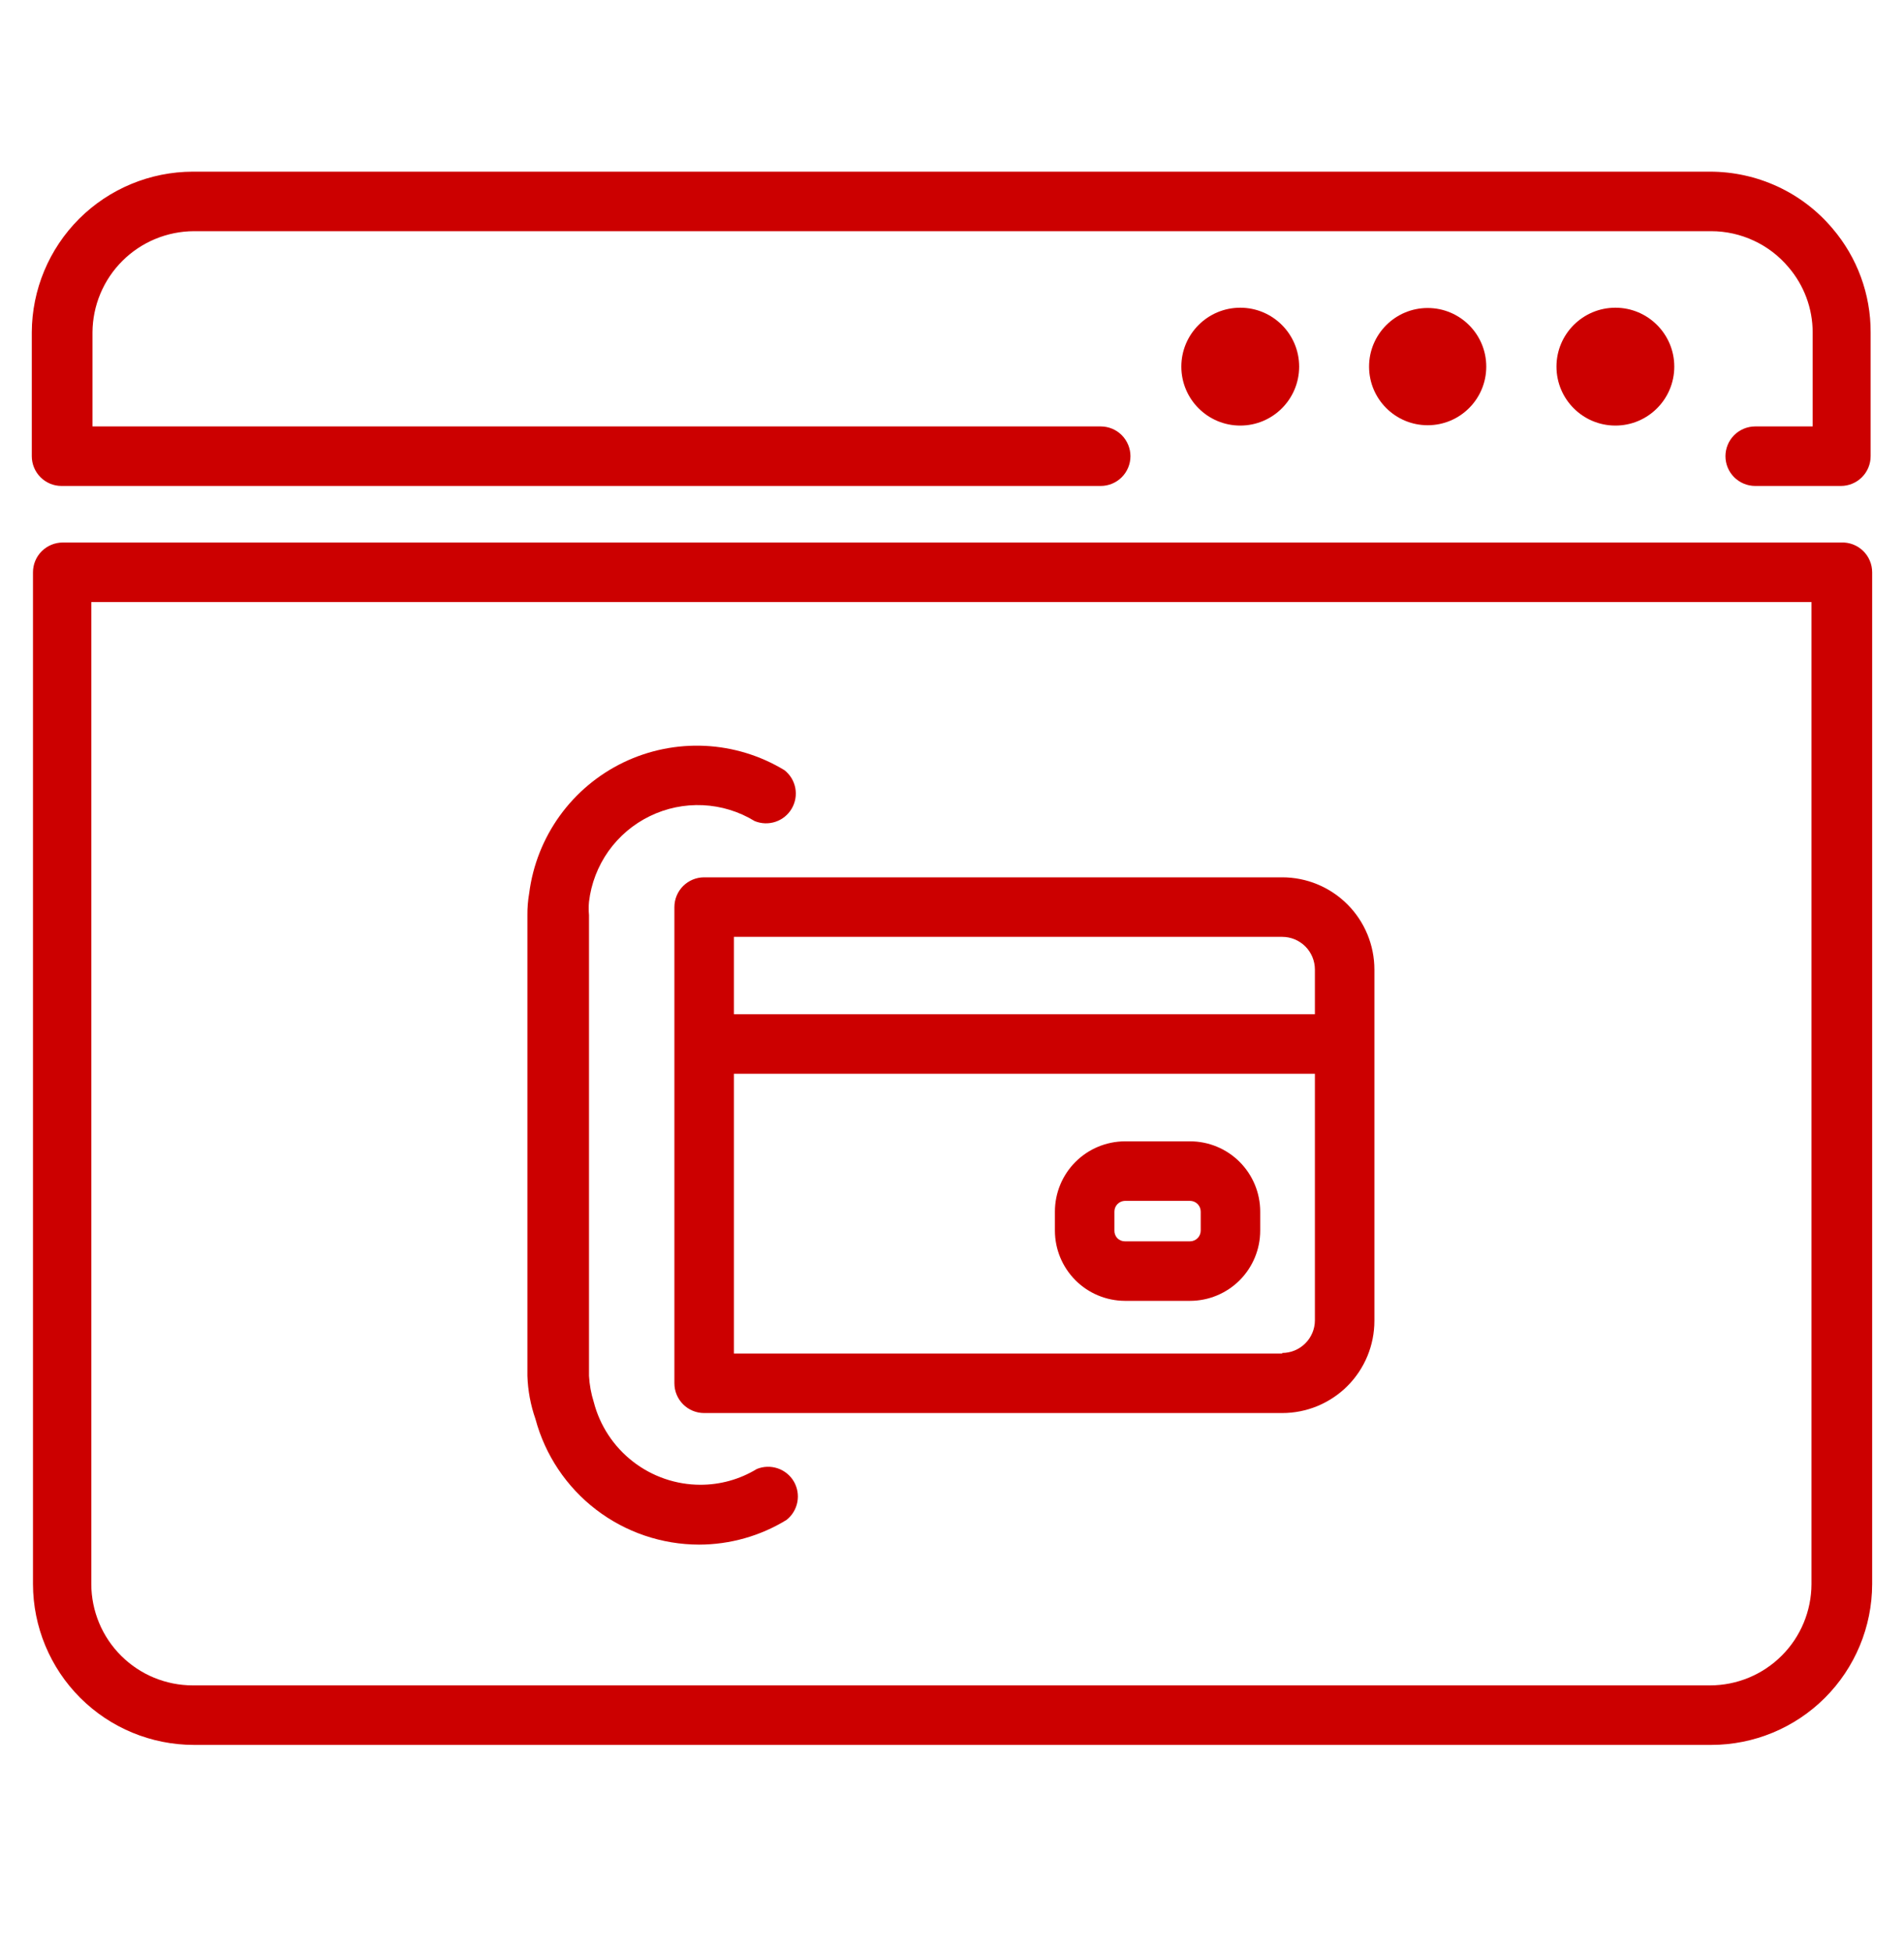
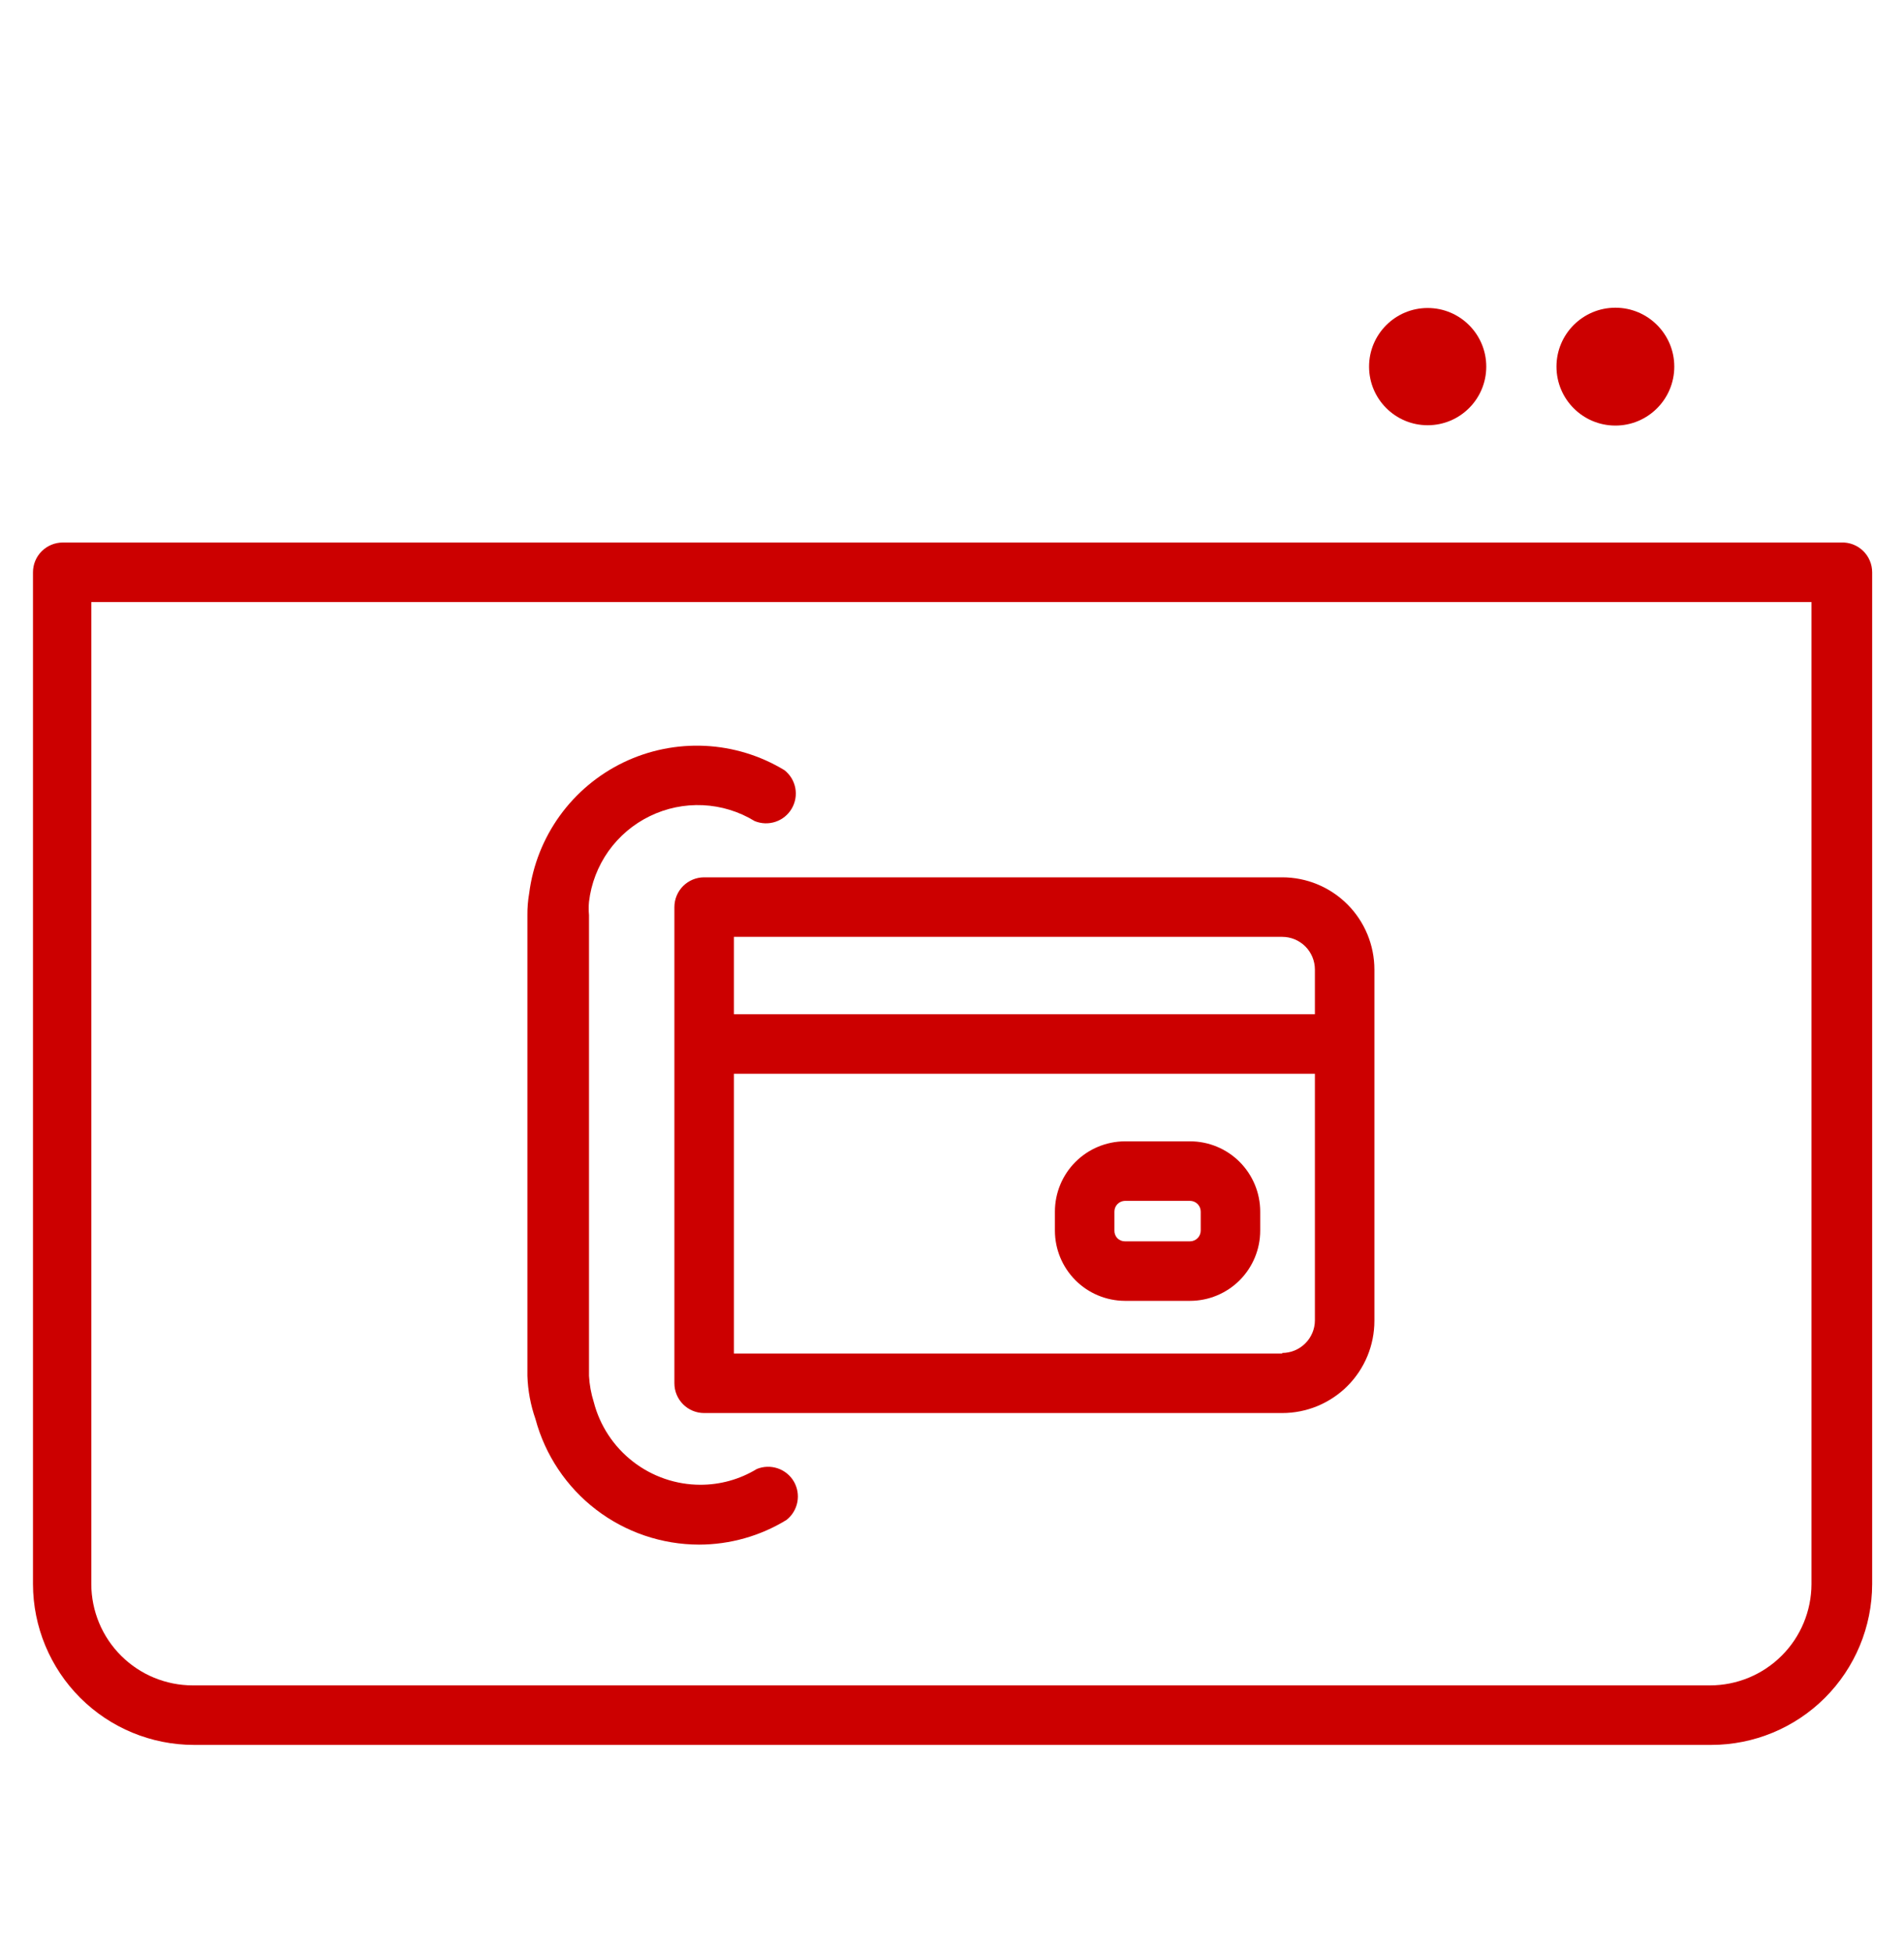
<svg xmlns="http://www.w3.org/2000/svg" width="40" height="41" viewBox="0 0 40 41" fill="none">
  <path d="M25 23.968H23.631C23.241 23.97 22.867 24.126 22.592 24.402C22.317 24.678 22.162 25.053 22.162 25.443V25.843C22.162 26.233 22.317 26.607 22.592 26.884C22.867 27.16 23.241 27.316 23.631 27.318H25C25.391 27.318 25.766 27.162 26.043 26.886C26.319 26.609 26.475 26.234 26.475 25.843V25.443C26.475 25.052 26.319 24.677 26.043 24.4C25.766 24.123 25.391 23.968 25 23.968ZM25.225 25.843C25.225 25.902 25.201 25.96 25.159 26.002C25.116 26.044 25.059 26.068 25 26.068H23.631C23.602 26.068 23.573 26.062 23.546 26.051C23.519 26.039 23.494 26.023 23.474 26.002C23.453 25.981 23.438 25.956 23.427 25.928C23.416 25.901 23.411 25.872 23.412 25.843V25.443C23.412 25.384 23.435 25.328 23.476 25.286C23.517 25.244 23.572 25.22 23.631 25.218H25C25.059 25.218 25.116 25.241 25.159 25.284C25.201 25.326 25.225 25.383 25.225 25.443V25.843Z" fill="#CC0000" />
  <path d="M11.249 29.799C11.452 30.555 11.899 31.224 12.521 31.701C13.142 32.177 13.903 32.436 14.687 32.437C15.335 32.436 15.971 32.257 16.524 31.918C16.642 31.825 16.723 31.691 16.751 31.543C16.779 31.395 16.753 31.242 16.677 31.111C16.601 30.981 16.48 30.883 16.337 30.835C16.194 30.787 16.038 30.792 15.899 30.849C15.541 31.067 15.13 31.181 14.711 31.18C14.199 31.179 13.701 31.007 13.297 30.693C12.892 30.379 12.602 29.939 12.474 29.443C12.418 29.265 12.384 29.08 12.374 28.893V19.218C12.365 19.124 12.365 19.03 12.374 18.937C12.419 18.554 12.56 18.189 12.783 17.874C13.007 17.56 13.305 17.307 13.652 17.139C13.998 16.97 14.382 16.891 14.767 16.909C15.152 16.927 15.526 17.042 15.855 17.243C15.995 17.3 16.15 17.305 16.293 17.257C16.436 17.209 16.557 17.111 16.633 16.98C16.709 16.85 16.736 16.697 16.708 16.549C16.68 16.401 16.599 16.267 16.48 16.174C15.975 15.867 15.401 15.692 14.81 15.663C14.22 15.635 13.632 15.754 13.099 16.01C12.566 16.267 12.106 16.652 11.76 17.131C11.414 17.611 11.193 18.169 11.118 18.755C11.091 18.91 11.078 19.067 11.08 19.224V28.893C11.09 29.202 11.147 29.507 11.249 29.799Z" fill="#CC0000" />
  <path d="M14.168 19.049V29.049C14.168 29.215 14.234 29.374 14.351 29.491C14.468 29.608 14.627 29.674 14.793 29.674H26.937C27.191 29.674 27.443 29.624 27.678 29.527C27.913 29.429 28.127 29.287 28.307 29.107C28.487 28.927 28.629 28.713 28.727 28.478C28.824 28.243 28.874 27.991 28.874 27.737V20.362C28.874 19.848 28.67 19.355 28.307 18.992C27.943 18.628 27.451 18.424 26.937 18.424H14.793C14.627 18.424 14.468 18.49 14.351 18.607C14.234 18.724 14.168 18.883 14.168 19.049ZM26.937 28.424H15.418V22.549H27.624V27.73C27.623 27.912 27.549 28.085 27.421 28.212C27.292 28.34 27.118 28.412 26.937 28.412V28.424ZM15.418 19.674H26.937C27.027 19.674 27.116 19.692 27.2 19.726C27.283 19.761 27.359 19.812 27.423 19.875C27.487 19.939 27.537 20.015 27.572 20.099C27.606 20.182 27.624 20.271 27.624 20.362V21.299H15.418V19.674Z" fill="#CC0000" />
-   <path d="M38.499 4.799C38.183 4.424 37.789 4.123 37.344 3.917C36.899 3.711 36.414 3.605 35.924 3.605H4.049C3.154 3.607 2.296 3.963 1.662 4.595C1.029 5.228 0.671 6.085 0.668 6.98V9.58C0.668 9.662 0.684 9.744 0.716 9.82C0.747 9.895 0.793 9.964 0.851 10.022C0.909 10.08 0.978 10.126 1.054 10.158C1.13 10.189 1.211 10.205 1.293 10.205H23.124C23.29 10.205 23.449 10.139 23.566 10.022C23.683 9.905 23.749 9.746 23.749 9.58C23.749 9.415 23.683 9.256 23.566 9.138C23.449 9.021 23.29 8.955 23.124 8.955H1.943V6.98C1.946 6.417 2.172 5.877 2.571 5.479C2.97 5.081 3.511 4.857 4.074 4.855H35.949C36.259 4.855 36.565 4.923 36.845 5.054C37.126 5.184 37.375 5.375 37.574 5.612C37.901 5.993 38.081 6.478 38.081 6.98V8.955H36.874C36.709 8.955 36.55 9.021 36.432 9.138C36.315 9.256 36.249 9.415 36.249 9.58C36.249 9.746 36.315 9.905 36.432 10.022C36.55 10.139 36.709 10.205 36.874 10.205H38.674C38.84 10.205 38.999 10.139 39.116 10.022C39.233 9.905 39.299 9.746 39.299 9.58V6.98C39.302 6.181 39.018 5.407 38.499 4.799Z" fill="#CC0000" />
-   <path d="M26.056 8.937C26.739 8.937 27.293 8.383 27.293 7.699C27.293 7.016 26.739 6.462 26.056 6.462C25.372 6.462 24.818 7.016 24.818 7.699C24.818 8.383 25.372 8.937 26.056 8.937Z" fill="#CC0000" />
  <path d="M29.993 8.93C30.673 8.93 31.224 8.379 31.224 7.699C31.224 7.019 30.673 6.468 29.993 6.468C29.313 6.468 28.762 7.019 28.762 7.699C28.762 8.379 29.313 8.93 29.993 8.93Z" fill="#CC0000" />
  <path d="M33.937 8.937C34.62 8.937 35.174 8.383 35.174 7.699C35.174 7.016 34.62 6.462 33.937 6.462C33.253 6.462 32.699 7.016 32.699 7.699C32.699 8.383 33.253 8.937 33.937 8.937Z" fill="#CC0000" />
  <path d="M38.681 11.393H1.318C1.153 11.393 0.994 11.459 0.876 11.576C0.759 11.693 0.693 11.852 0.693 12.018V33.268C0.695 34.163 1.052 35.022 1.686 35.655C2.32 36.288 3.179 36.643 4.075 36.643H35.95C36.845 36.643 37.704 36.288 38.338 35.655C38.972 35.022 39.329 34.163 39.331 33.268V12.018C39.331 11.934 39.314 11.85 39.281 11.773C39.248 11.695 39.2 11.625 39.139 11.567C39.078 11.508 39.007 11.463 38.928 11.433C38.849 11.403 38.765 11.389 38.681 11.393ZM38.056 33.268C38.054 33.832 37.829 34.373 37.429 34.771C37.03 35.169 36.489 35.393 35.925 35.393H4.05C3.485 35.393 2.944 35.169 2.545 34.771C2.145 34.373 1.92 33.832 1.918 33.268V12.643H38.056V33.268Z" fill="#CC0000" />
</svg>